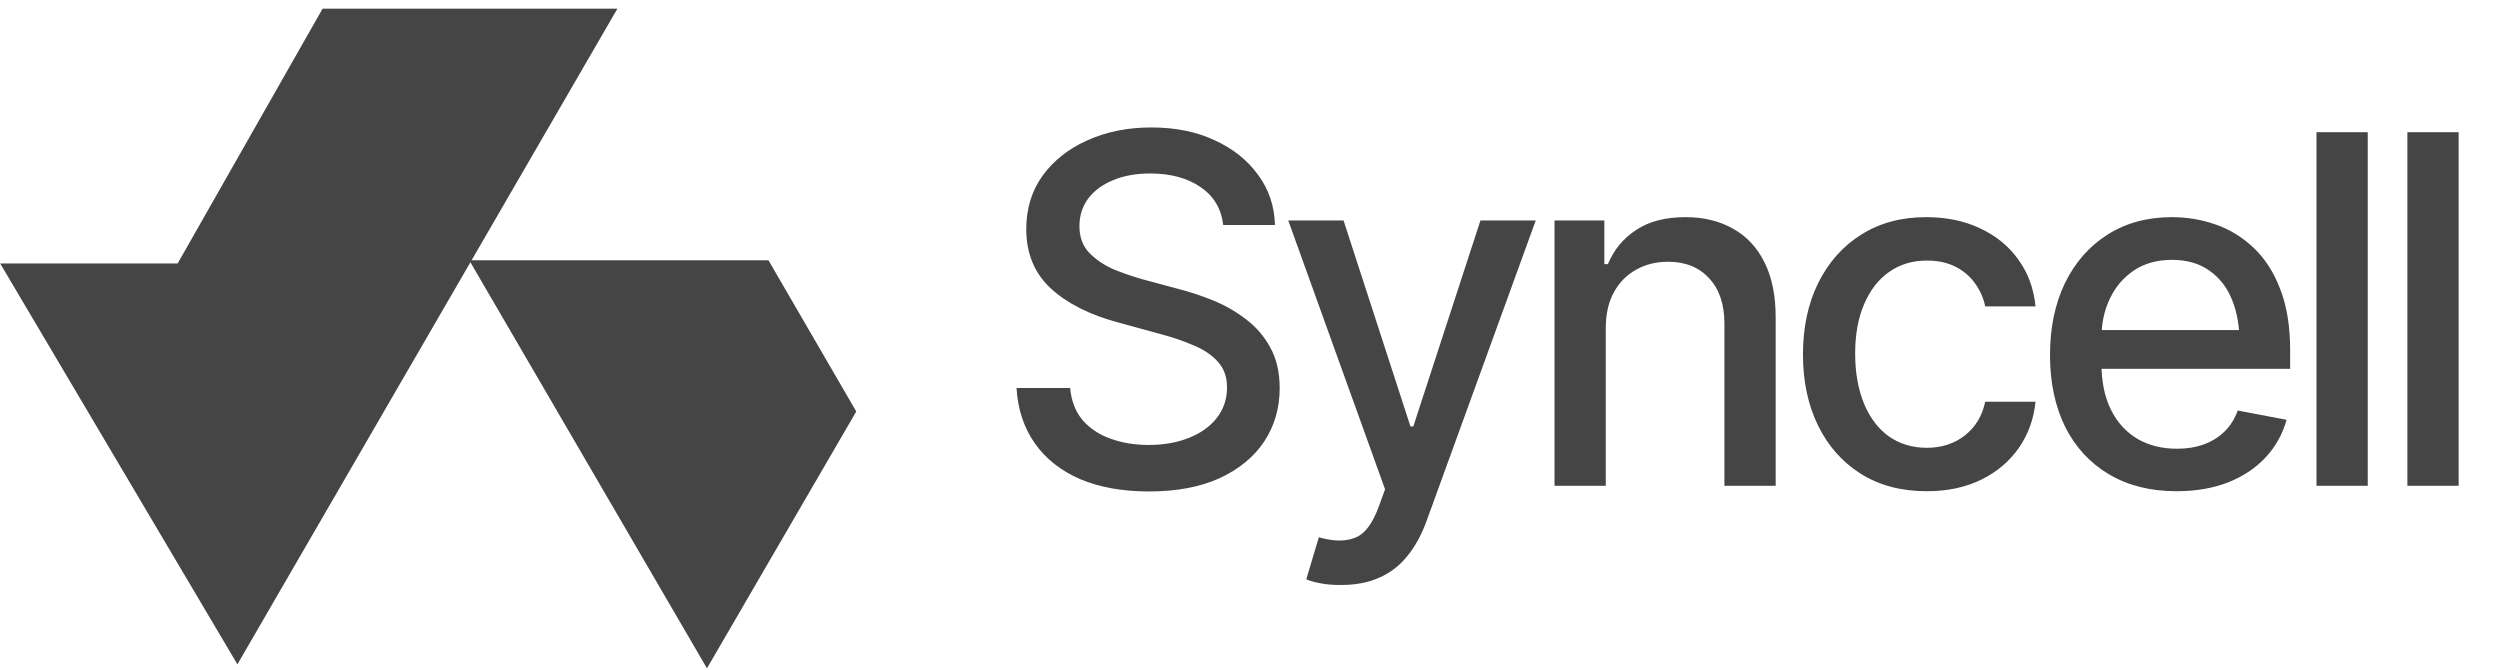
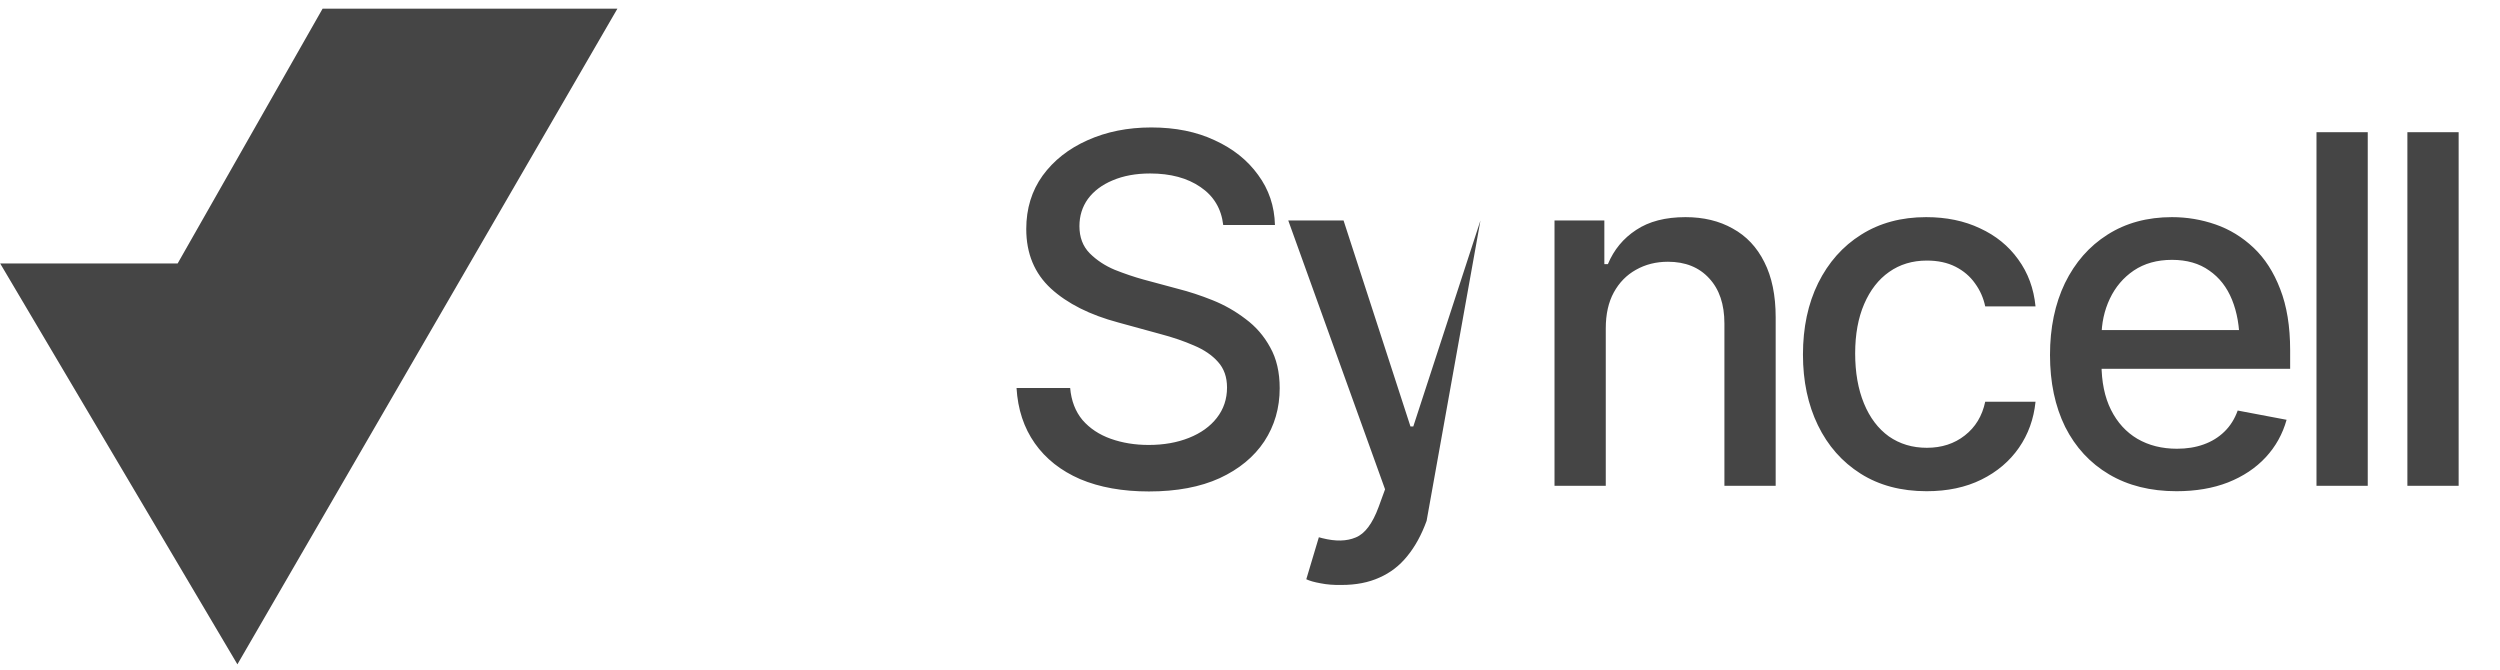
<svg xmlns="http://www.w3.org/2000/svg" width="153" height="41" viewBox="0 0 153 41" fill="none">
  <path d="M14.529 40.657L0.011 16.125H10.871L19.744 0.529H37.786L14.529 40.657Z" fill="#454545" />
-   <path d="M47.03 15.928H28.717L43.266 40.901L52.403 25.184L47.03 15.928Z" fill="#454545" />
-   <path d="M70.316 30.077C68.699 30.077 67.295 29.825 66.104 29.322C64.923 28.809 63.998 28.078 63.33 27.129C62.662 26.18 62.289 25.052 62.212 23.745H65.494C65.562 24.529 65.814 25.183 66.249 25.706C66.695 26.219 67.271 26.601 67.978 26.853C68.684 27.105 69.459 27.231 70.301 27.231C71.221 27.231 72.044 27.085 72.77 26.795C73.496 26.505 74.062 26.098 74.469 25.575C74.885 25.043 75.094 24.423 75.094 23.716C75.094 23.077 74.91 22.554 74.542 22.148C74.183 21.741 73.695 21.407 73.075 21.146C72.455 20.875 71.758 20.637 70.984 20.434L68.442 19.737C66.7 19.272 65.325 18.58 64.318 17.66C63.311 16.731 62.807 15.516 62.807 14.015C62.807 12.766 63.142 11.677 63.809 10.748C64.487 9.818 65.402 9.097 66.554 8.584C67.716 8.061 69.018 7.8 70.461 7.8C71.933 7.8 73.225 8.061 74.338 8.584C75.461 9.097 76.347 9.804 76.996 10.704C77.654 11.595 77.998 12.616 78.027 13.768H74.861C74.745 12.771 74.28 11.996 73.467 11.445C72.663 10.893 71.637 10.617 70.388 10.617C69.517 10.617 68.752 10.757 68.094 11.038C67.445 11.309 66.942 11.687 66.583 12.171C66.235 12.655 66.061 13.212 66.061 13.841C66.061 14.519 66.269 15.07 66.685 15.496C67.111 15.922 67.624 16.261 68.224 16.513C68.834 16.755 69.42 16.953 69.982 17.108L72.087 17.675C72.775 17.849 73.481 18.081 74.208 18.372C74.934 18.662 75.607 19.045 76.226 19.519C76.856 19.984 77.359 20.565 77.737 21.262C78.124 21.949 78.317 22.782 78.317 23.76C78.317 24.97 78.003 26.054 77.374 27.013C76.744 27.962 75.834 28.712 74.643 29.264C73.453 29.806 72.01 30.077 70.316 30.077ZM82.109 35.799C81.634 35.809 81.203 35.775 80.816 35.697C80.438 35.63 80.148 35.547 79.945 35.45L80.714 32.88L80.932 32.938C81.736 33.141 82.413 33.127 82.965 32.894C83.527 32.672 83.996 32.047 84.374 31.021L84.766 29.946L78.841 13.492H82.225L86.32 26.098H86.494L90.604 13.492H93.988L87.308 31.878C86.998 32.73 86.606 33.446 86.131 34.027C85.657 34.618 85.086 35.058 84.418 35.349C83.759 35.649 82.99 35.799 82.109 35.799ZM98.273 20.1V29.729H95.136V13.492H98.186V16.165H98.403C98.771 15.283 99.347 14.586 100.132 14.073C100.916 13.55 101.923 13.289 103.152 13.289C104.256 13.289 105.219 13.521 106.042 13.986C106.875 14.441 107.519 15.124 107.974 16.034C108.438 16.944 108.671 18.072 108.671 19.418V29.729H105.534V19.795C105.534 18.624 105.224 17.704 104.604 17.036C103.985 16.358 103.143 16.019 102.078 16.019C101.351 16.019 100.698 16.184 100.117 16.513C99.546 16.832 99.096 17.292 98.766 17.893C98.437 18.493 98.273 19.229 98.273 20.1ZM117.908 30.062C116.349 30.062 115.003 29.704 113.87 28.988C112.738 28.271 111.866 27.284 111.256 26.025C110.646 24.767 110.341 23.324 110.341 21.698C110.341 20.042 110.651 18.585 111.271 17.326C111.9 16.058 112.776 15.07 113.899 14.364C115.032 13.647 116.359 13.289 117.879 13.289C119.118 13.289 120.217 13.517 121.175 13.972C122.143 14.417 122.923 15.051 123.513 15.874C124.114 16.697 124.467 17.655 124.574 18.75H121.495C121.388 18.236 121.18 17.767 120.87 17.341C120.57 16.915 120.173 16.576 119.679 16.324C119.186 16.073 118.6 15.947 117.922 15.947C117.041 15.947 116.271 16.179 115.613 16.644C114.964 17.099 114.456 17.752 114.088 18.604C113.72 19.456 113.536 20.463 113.536 21.625C113.536 22.796 113.716 23.818 114.074 24.689C114.432 25.561 114.94 26.233 115.599 26.708C116.267 27.173 117.041 27.405 117.922 27.405C118.832 27.405 119.607 27.153 120.246 26.65C120.894 26.146 121.311 25.459 121.495 24.587H124.574C124.467 25.643 124.128 26.582 123.557 27.405C122.986 28.228 122.221 28.877 121.262 29.351C120.304 29.825 119.186 30.062 117.908 30.062ZM133.2 30.062C131.613 30.062 130.238 29.719 129.076 29.031C127.914 28.344 127.019 27.376 126.389 26.127C125.77 24.868 125.46 23.401 125.46 21.727C125.46 20.061 125.765 18.595 126.375 17.326C126.995 16.058 127.861 15.07 128.974 14.364C130.097 13.647 131.414 13.289 132.925 13.289C133.844 13.289 134.735 13.439 135.597 13.739C136.458 14.039 137.233 14.514 137.92 15.162C138.608 15.811 139.15 16.653 139.547 17.689C139.953 18.725 140.157 19.974 140.157 21.436V22.569H127.246V20.202H138.53L137.063 20.986C137.063 19.989 136.909 19.108 136.599 18.343C136.289 17.578 135.824 16.983 135.205 16.557C134.595 16.121 133.835 15.903 132.925 15.903C132.014 15.903 131.235 16.121 130.586 16.557C129.947 16.992 129.459 17.568 129.12 18.285C128.781 19.001 128.611 19.785 128.611 20.637V22.249C128.611 23.363 128.805 24.307 129.192 25.081C129.58 25.856 130.117 26.446 130.804 26.853C131.501 27.26 132.31 27.463 133.23 27.463C133.83 27.463 134.372 27.376 134.856 27.202C135.35 27.027 135.776 26.766 136.134 26.417C136.492 26.069 136.763 25.638 136.947 25.125L139.939 25.691C139.697 26.563 139.271 27.328 138.661 27.986C138.051 28.644 137.281 29.157 136.352 29.525C135.432 29.883 134.382 30.062 133.2 30.062ZM144.906 8.09V29.729H141.769V8.09H144.906ZM150.469 8.09V29.729H147.332V8.09H150.469Z" fill="#454545" />
+   <path d="M70.316 30.077C68.699 30.077 67.295 29.825 66.104 29.322C64.923 28.809 63.998 28.078 63.33 27.129C62.662 26.18 62.289 25.052 62.212 23.745H65.494C65.562 24.529 65.814 25.183 66.249 25.706C66.695 26.219 67.271 26.601 67.978 26.853C68.684 27.105 69.459 27.231 70.301 27.231C71.221 27.231 72.044 27.085 72.77 26.795C73.496 26.505 74.062 26.098 74.469 25.575C74.885 25.043 75.094 24.423 75.094 23.716C75.094 23.077 74.91 22.554 74.542 22.148C74.183 21.741 73.695 21.407 73.075 21.146C72.455 20.875 71.758 20.637 70.984 20.434L68.442 19.737C66.7 19.272 65.325 18.58 64.318 17.66C63.311 16.731 62.807 15.516 62.807 14.015C62.807 12.766 63.142 11.677 63.809 10.748C64.487 9.818 65.402 9.097 66.554 8.584C67.716 8.061 69.018 7.8 70.461 7.8C71.933 7.8 73.225 8.061 74.338 8.584C75.461 9.097 76.347 9.804 76.996 10.704C77.654 11.595 77.998 12.616 78.027 13.768H74.861C74.745 12.771 74.28 11.996 73.467 11.445C72.663 10.893 71.637 10.617 70.388 10.617C69.517 10.617 68.752 10.757 68.094 11.038C67.445 11.309 66.942 11.687 66.583 12.171C66.235 12.655 66.061 13.212 66.061 13.841C66.061 14.519 66.269 15.07 66.685 15.496C67.111 15.922 67.624 16.261 68.224 16.513C68.834 16.755 69.42 16.953 69.982 17.108L72.087 17.675C72.775 17.849 73.481 18.081 74.208 18.372C74.934 18.662 75.607 19.045 76.226 19.519C76.856 19.984 77.359 20.565 77.737 21.262C78.124 21.949 78.317 22.782 78.317 23.76C78.317 24.97 78.003 26.054 77.374 27.013C76.744 27.962 75.834 28.712 74.643 29.264C73.453 29.806 72.01 30.077 70.316 30.077ZM82.109 35.799C81.634 35.809 81.203 35.775 80.816 35.697C80.438 35.63 80.148 35.547 79.945 35.45L80.714 32.88L80.932 32.938C81.736 33.141 82.413 33.127 82.965 32.894C83.527 32.672 83.996 32.047 84.374 31.021L84.766 29.946L78.841 13.492H82.225L86.32 26.098H86.494L90.604 13.492L87.308 31.878C86.998 32.73 86.606 33.446 86.131 34.027C85.657 34.618 85.086 35.058 84.418 35.349C83.759 35.649 82.99 35.799 82.109 35.799ZM98.273 20.1V29.729H95.136V13.492H98.186V16.165H98.403C98.771 15.283 99.347 14.586 100.132 14.073C100.916 13.55 101.923 13.289 103.152 13.289C104.256 13.289 105.219 13.521 106.042 13.986C106.875 14.441 107.519 15.124 107.974 16.034C108.438 16.944 108.671 18.072 108.671 19.418V29.729H105.534V19.795C105.534 18.624 105.224 17.704 104.604 17.036C103.985 16.358 103.143 16.019 102.078 16.019C101.351 16.019 100.698 16.184 100.117 16.513C99.546 16.832 99.096 17.292 98.766 17.893C98.437 18.493 98.273 19.229 98.273 20.1ZM117.908 30.062C116.349 30.062 115.003 29.704 113.87 28.988C112.738 28.271 111.866 27.284 111.256 26.025C110.646 24.767 110.341 23.324 110.341 21.698C110.341 20.042 110.651 18.585 111.271 17.326C111.9 16.058 112.776 15.07 113.899 14.364C115.032 13.647 116.359 13.289 117.879 13.289C119.118 13.289 120.217 13.517 121.175 13.972C122.143 14.417 122.923 15.051 123.513 15.874C124.114 16.697 124.467 17.655 124.574 18.75H121.495C121.388 18.236 121.18 17.767 120.87 17.341C120.57 16.915 120.173 16.576 119.679 16.324C119.186 16.073 118.6 15.947 117.922 15.947C117.041 15.947 116.271 16.179 115.613 16.644C114.964 17.099 114.456 17.752 114.088 18.604C113.72 19.456 113.536 20.463 113.536 21.625C113.536 22.796 113.716 23.818 114.074 24.689C114.432 25.561 114.94 26.233 115.599 26.708C116.267 27.173 117.041 27.405 117.922 27.405C118.832 27.405 119.607 27.153 120.246 26.65C120.894 26.146 121.311 25.459 121.495 24.587H124.574C124.467 25.643 124.128 26.582 123.557 27.405C122.986 28.228 122.221 28.877 121.262 29.351C120.304 29.825 119.186 30.062 117.908 30.062ZM133.2 30.062C131.613 30.062 130.238 29.719 129.076 29.031C127.914 28.344 127.019 27.376 126.389 26.127C125.77 24.868 125.46 23.401 125.46 21.727C125.46 20.061 125.765 18.595 126.375 17.326C126.995 16.058 127.861 15.07 128.974 14.364C130.097 13.647 131.414 13.289 132.925 13.289C133.844 13.289 134.735 13.439 135.597 13.739C136.458 14.039 137.233 14.514 137.92 15.162C138.608 15.811 139.15 16.653 139.547 17.689C139.953 18.725 140.157 19.974 140.157 21.436V22.569H127.246V20.202H138.53L137.063 20.986C137.063 19.989 136.909 19.108 136.599 18.343C136.289 17.578 135.824 16.983 135.205 16.557C134.595 16.121 133.835 15.903 132.925 15.903C132.014 15.903 131.235 16.121 130.586 16.557C129.947 16.992 129.459 17.568 129.12 18.285C128.781 19.001 128.611 19.785 128.611 20.637V22.249C128.611 23.363 128.805 24.307 129.192 25.081C129.58 25.856 130.117 26.446 130.804 26.853C131.501 27.26 132.31 27.463 133.23 27.463C133.83 27.463 134.372 27.376 134.856 27.202C135.35 27.027 135.776 26.766 136.134 26.417C136.492 26.069 136.763 25.638 136.947 25.125L139.939 25.691C139.697 26.563 139.271 27.328 138.661 27.986C138.051 28.644 137.281 29.157 136.352 29.525C135.432 29.883 134.382 30.062 133.2 30.062ZM144.906 8.09V29.729H141.769V8.09H144.906ZM150.469 8.09V29.729H147.332V8.09H150.469Z" fill="#454545" />
</svg>